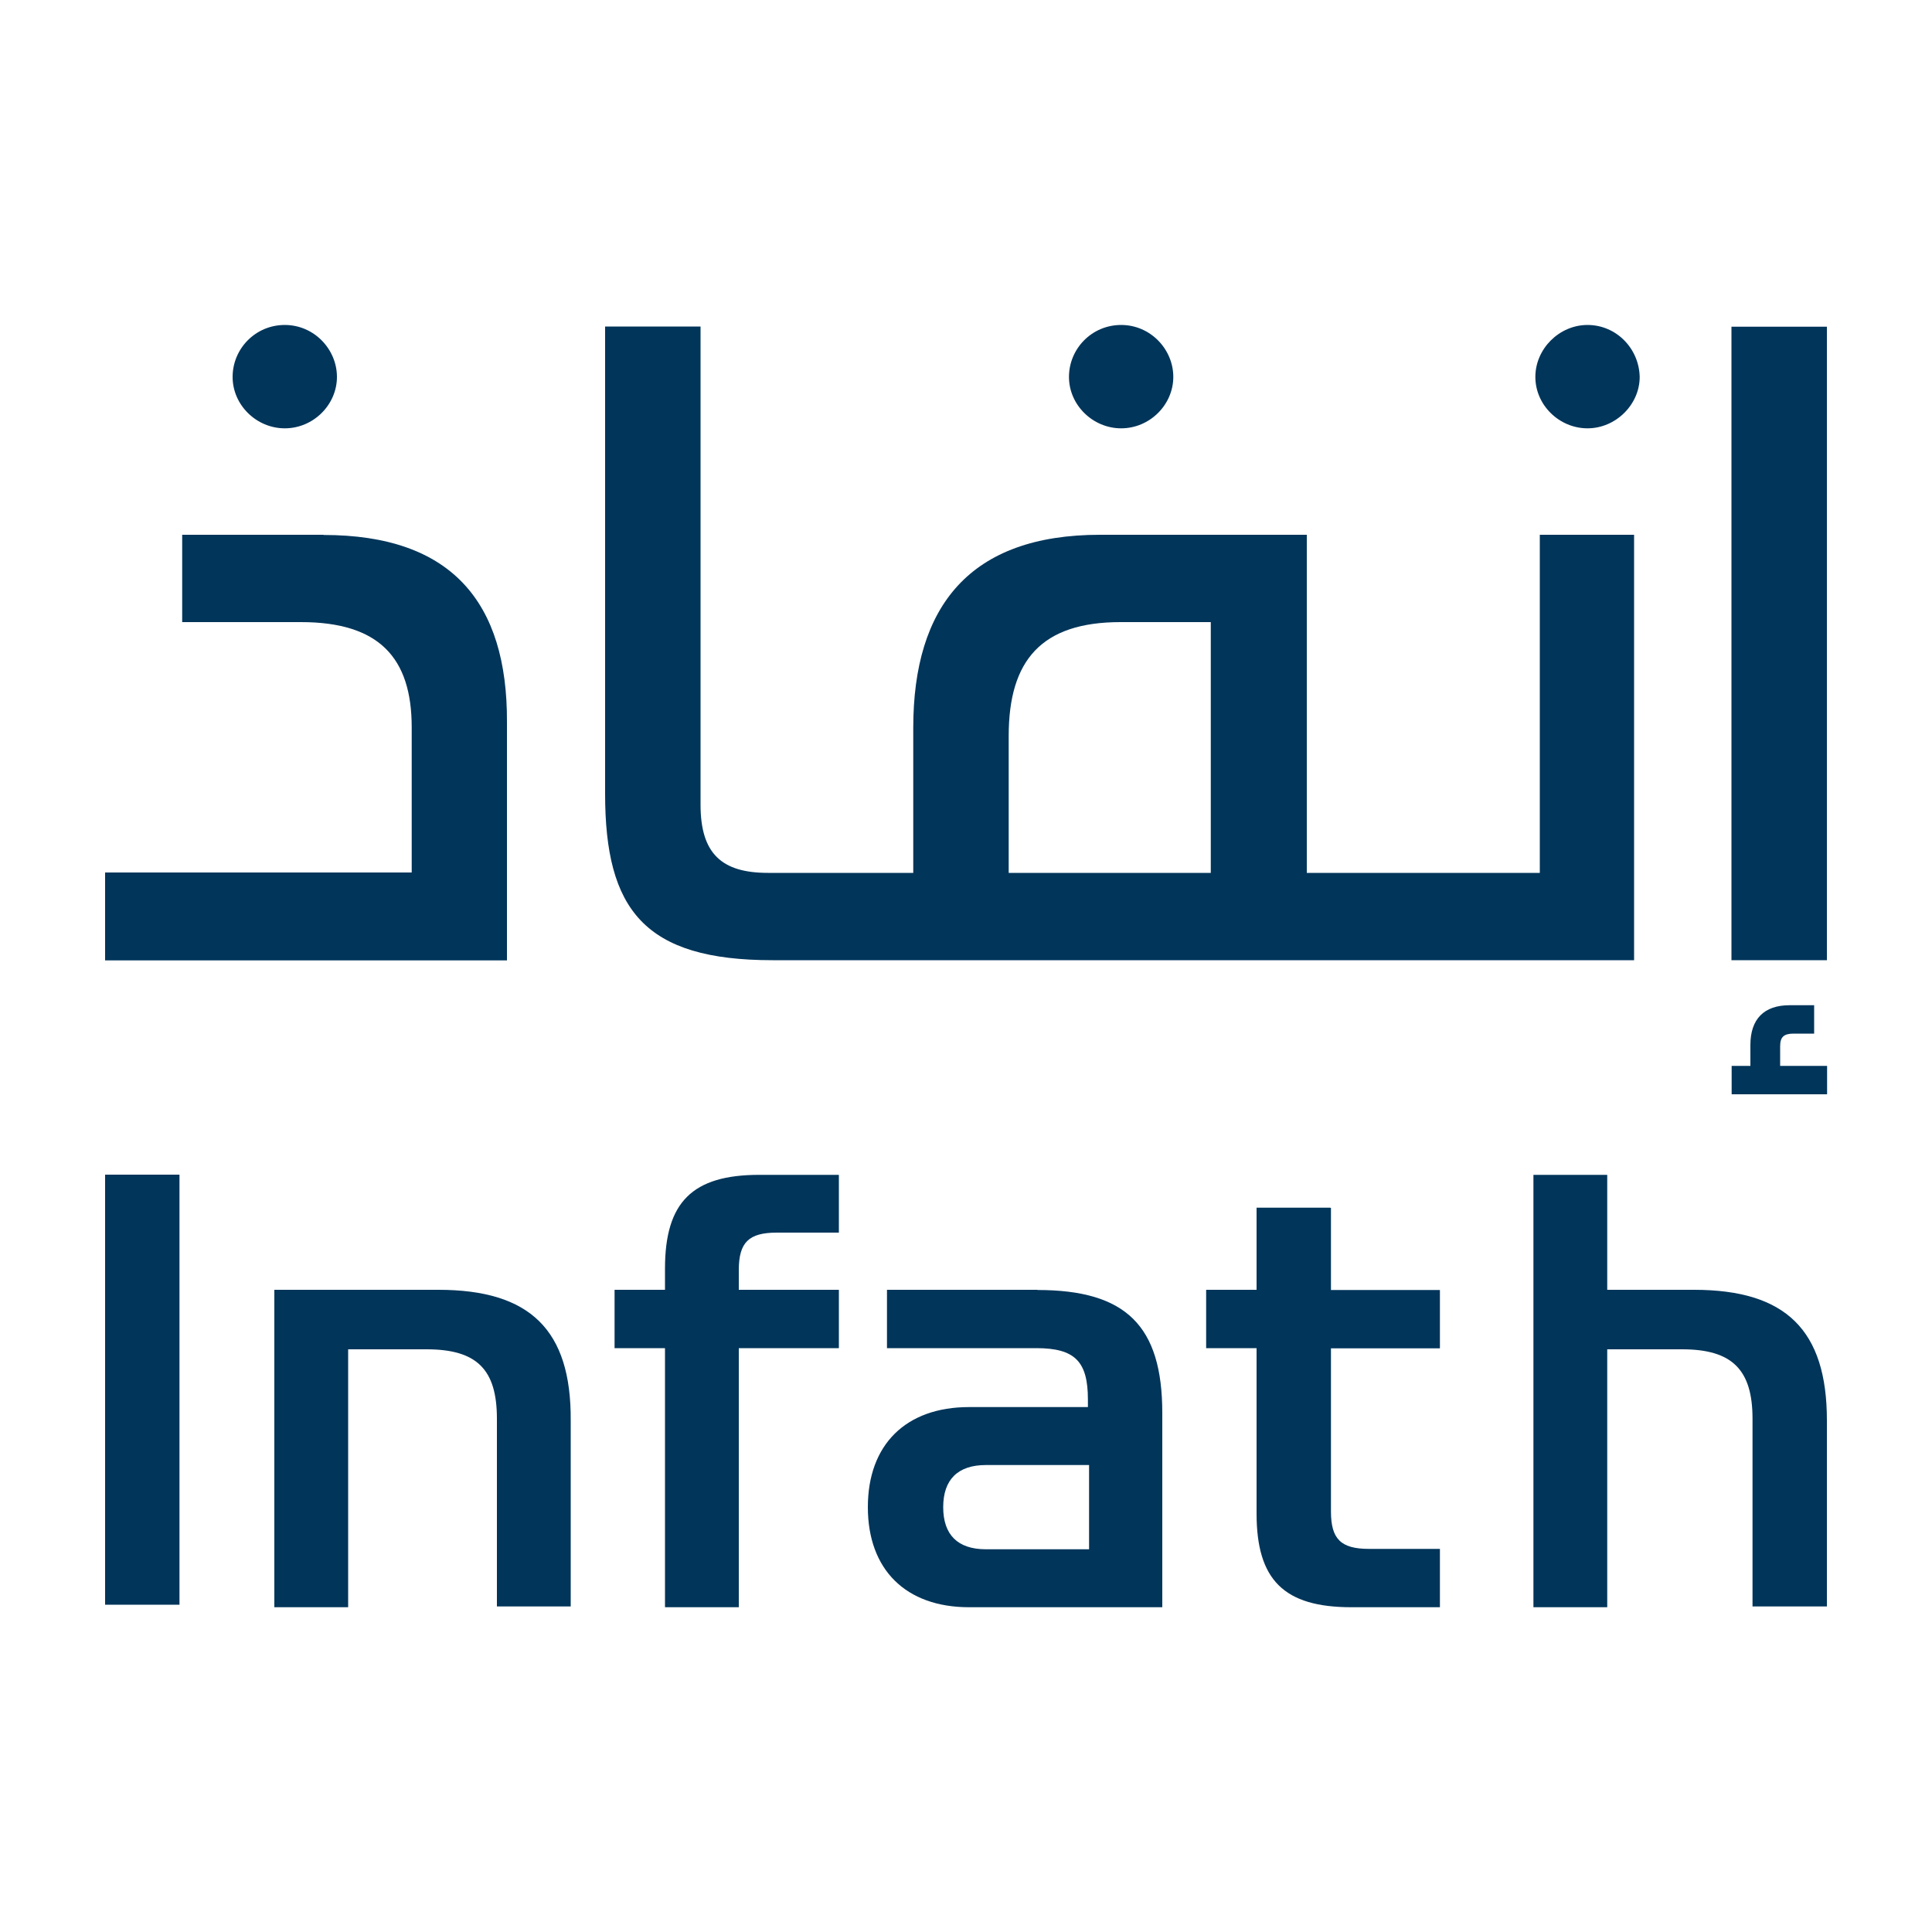
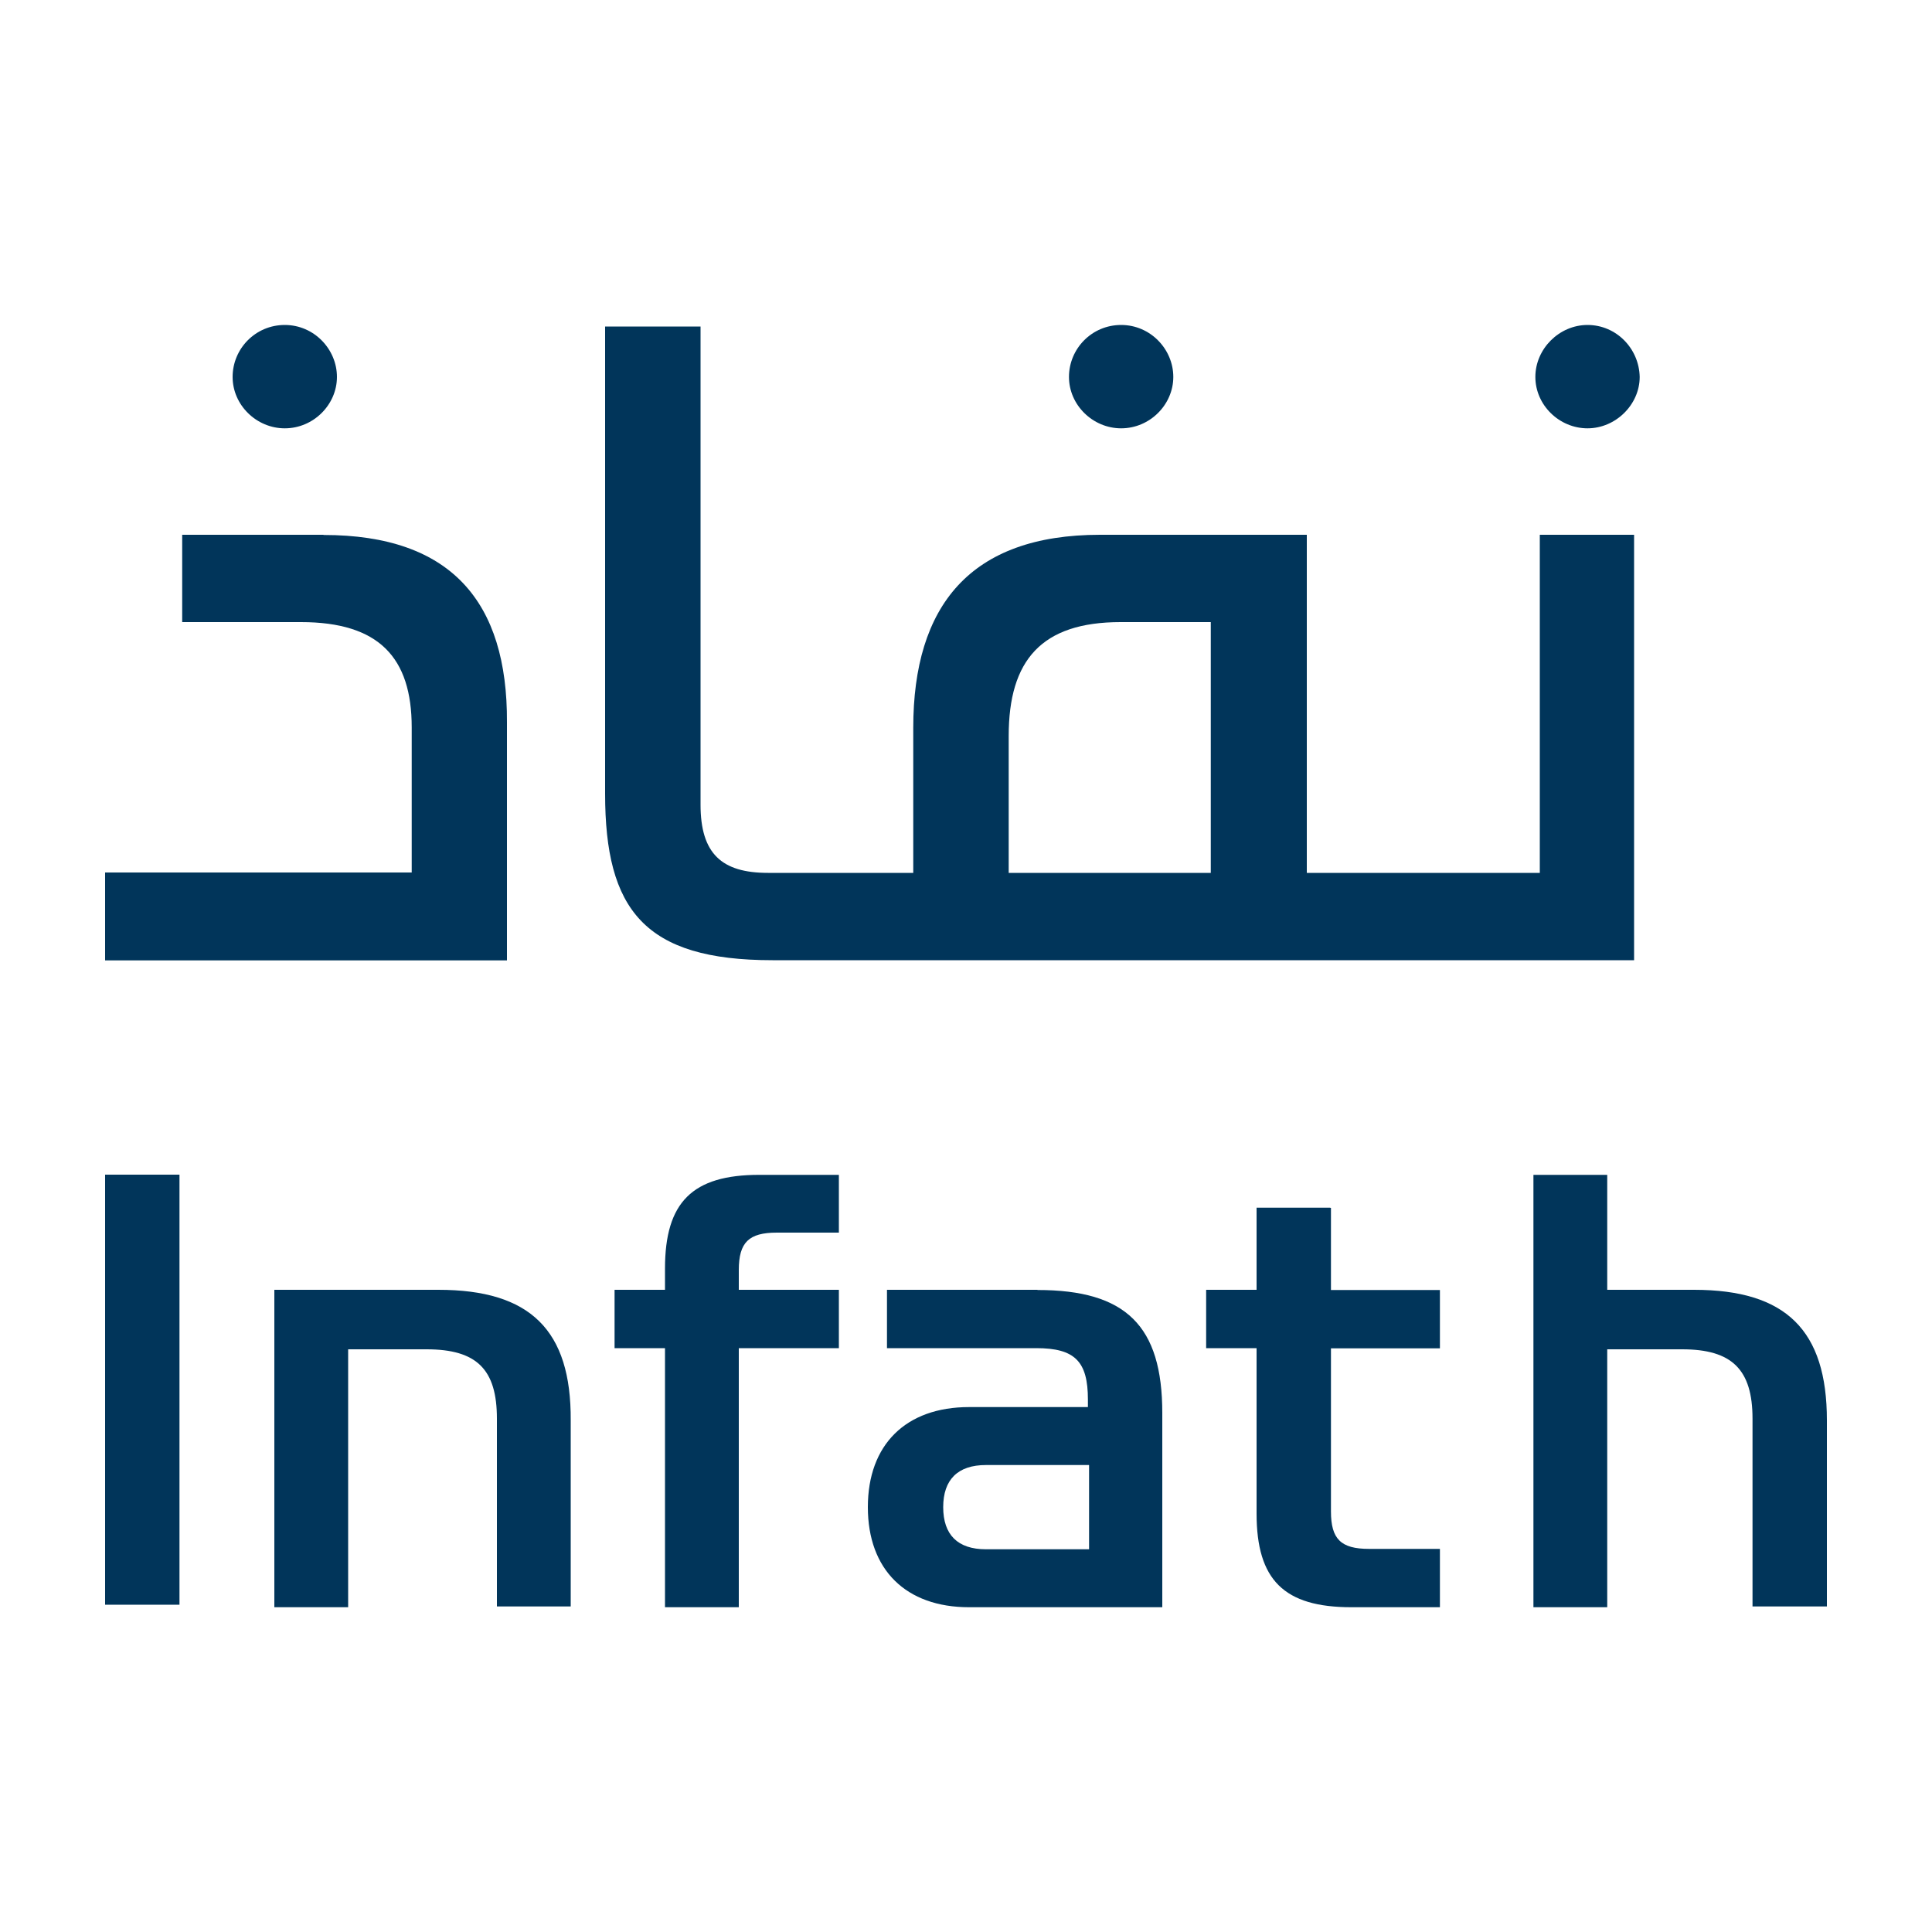
<svg xmlns="http://www.w3.org/2000/svg" id="Layer_1" width="100" height="100" viewBox="0 0 100 100">
  <path d="M16.74,27.68h-7.31v4.52h6.15c4.03,0,5.73,1.83,5.73,5.45v7.51H5.44v4.55h20.8v-12.33c.03-6.22-2.88-9.69-9.49-9.69" fill="#01355a" />
  <path d="M14.74,22.17c1.49,0,2.7-1.23,2.7-2.66s-1.18-2.69-2.7-2.69-2.7,1.23-2.7,2.69,1.24,2.66,2.7,2.66" fill="#01355a" />
  <path d="M58.03,22.17c1.49,0,2.7-1.23,2.7-2.66s-1.18-2.69-2.7-2.69-2.7,1.23-2.7,2.69,1.24,2.66,2.7,2.66" fill="#01355a" />
  <path d="M82.17,16.82c-1.46,0-2.7,1.23-2.7,2.69s1.24,2.66,2.7,2.66,2.7-1.23,2.7-2.66c-.03-1.47-1.21-2.69-2.7-2.69" fill="#01355a" />
  <path d="M62.67,45.18h-10.46v-7.09c0-3.92,1.7-5.89,5.79-5.89h4.67v12.99ZM79.71,45.18h-12.07v-17.5h-10.7c-6.73,0-9.67,3.68-9.67,9.99v7.51h-7.52c-2.39,0-3.49-.99-3.49-3.53v-24.75h-4.94v24.18c0,6.01,2.03,8.62,8.67,8.62h44.59v-22.02h-4.88v17.5Z" fill="#01355a" />
-   <rect x="89.62" y="16.91" width="4.94" height="32.79" fill="#01355a" />
  <path d="M22.69,66.76h-8.49v16.43h3.82v-13.35h4.06c2.61,0,3.64,1.05,3.64,3.59v9.72h3.82v-9.63c.03-4.67-2.09-6.76-6.85-6.76" fill="#01355a" />
  <path d="M34.42,65.65v1.11h-2.61v3.02h2.61v13.41h3.82v-13.41h5.18v-3.02h-5.18v-1.02c0-1.44.52-1.94,1.97-1.94h3.21v-2.99h-4.12c-3.46,0-4.88,1.41-4.88,4.85" fill="#01355a" />
  <path d="M56.37,75.82v4.37h-5.34c-1.46,0-2.21-.75-2.21-2.18s.76-2.18,2.21-2.18h5.34ZM53.7,66.76h-7.79v3.02h7.73c2,0,2.67.69,2.67,2.66v.39h-6.15c-3.27,0-5.24,1.94-5.24,5.18s1.97,5.18,5.24,5.18h10v-10.05c0-4.52-1.88-6.37-6.46-6.37" fill="#01355a" />
  <path d="M68.86,62.51h-3.82v4.25h-2.61v3.02h2.61v8.56c0,3.44,1.42,4.85,4.91,4.85h4.58v-3.02h-3.67c-1.46,0-1.97-.51-1.97-1.94v-8.44h5.64v-3.02h-5.64v-4.25h-.03Z" fill="#01355a" />
  <path d="M87.68,66.76h-4.49v-5.95h-3.82v22.38h3.82v-13.35h3.88c2.58,0,3.64,1.05,3.64,3.59v9.72h3.85v-9.63c0-4.67-2.12-6.76-6.88-6.76" fill="#01355a" />
  <rect x="5.44" y="60.8" width="3.85" height="22.26" fill="#01355a" />
-   <path d="M92.14,55.18v-1.02c0-.48.18-.66.7-.66h1.06v-1.47h-1.27c-1.33,0-2.03.72-2.03,2.06v1.08h-.97v1.47h4.94v-1.47h-2.43Z" fill="#01355a" />
</svg>